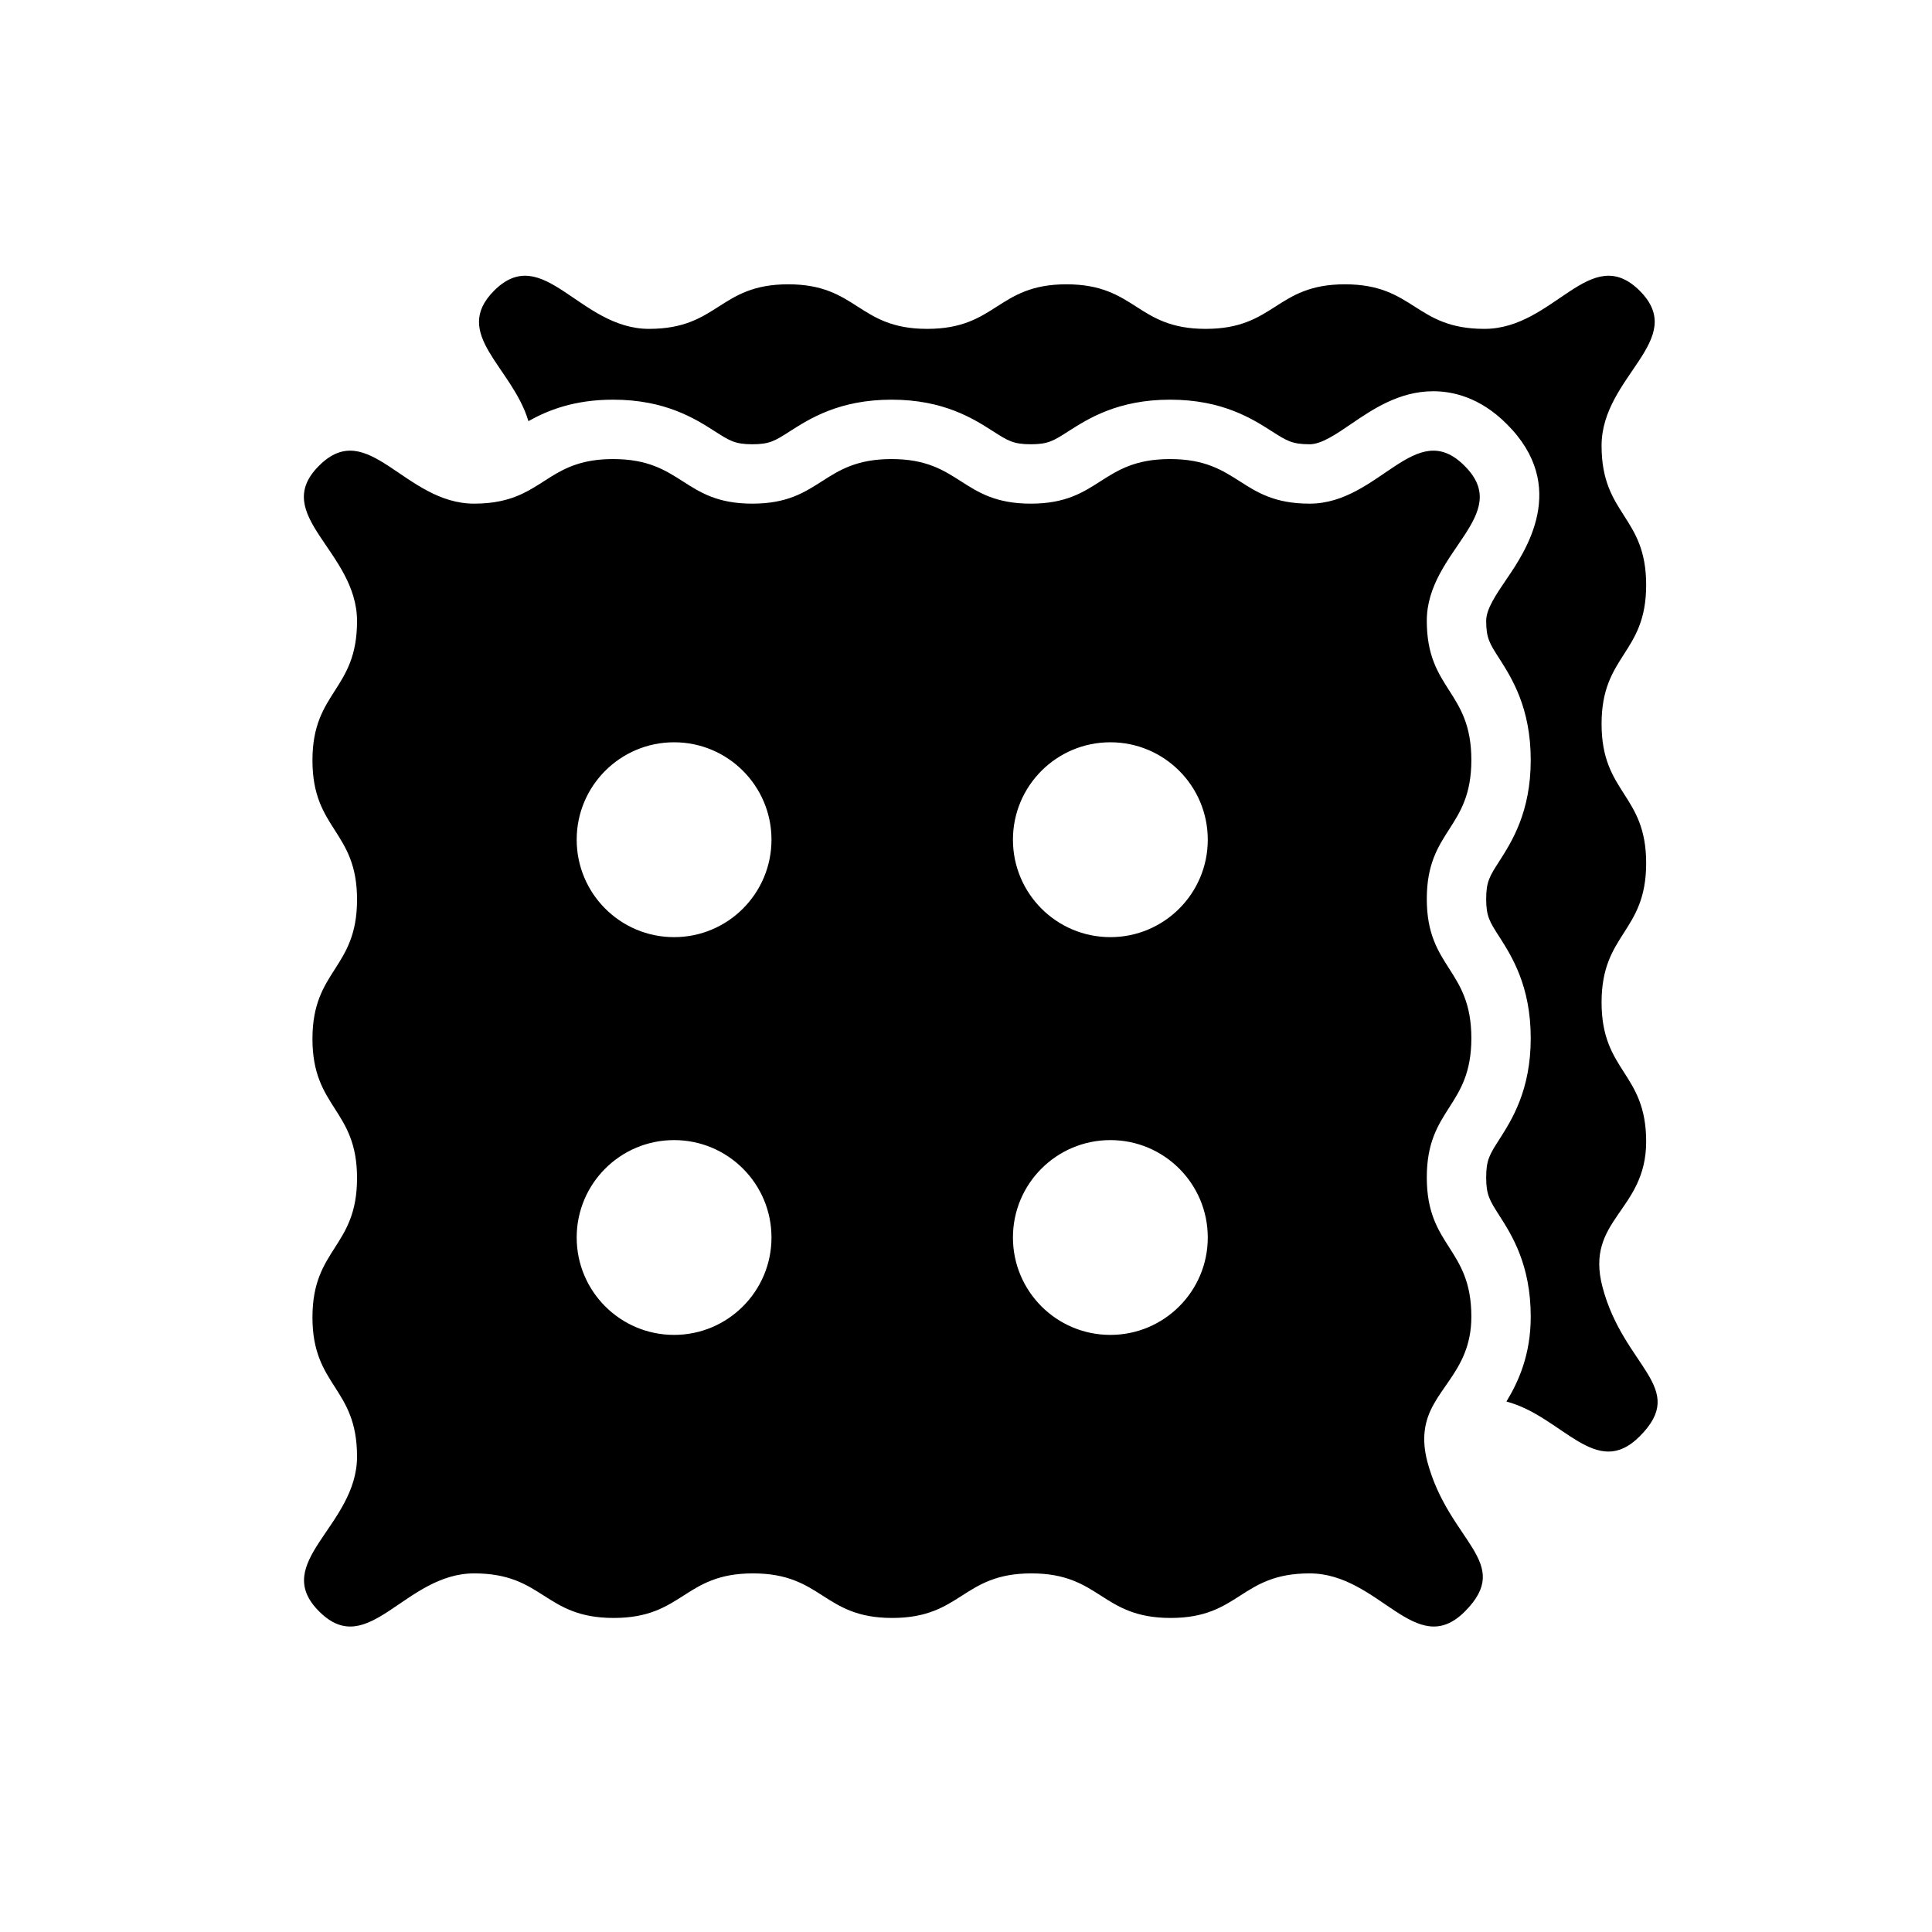
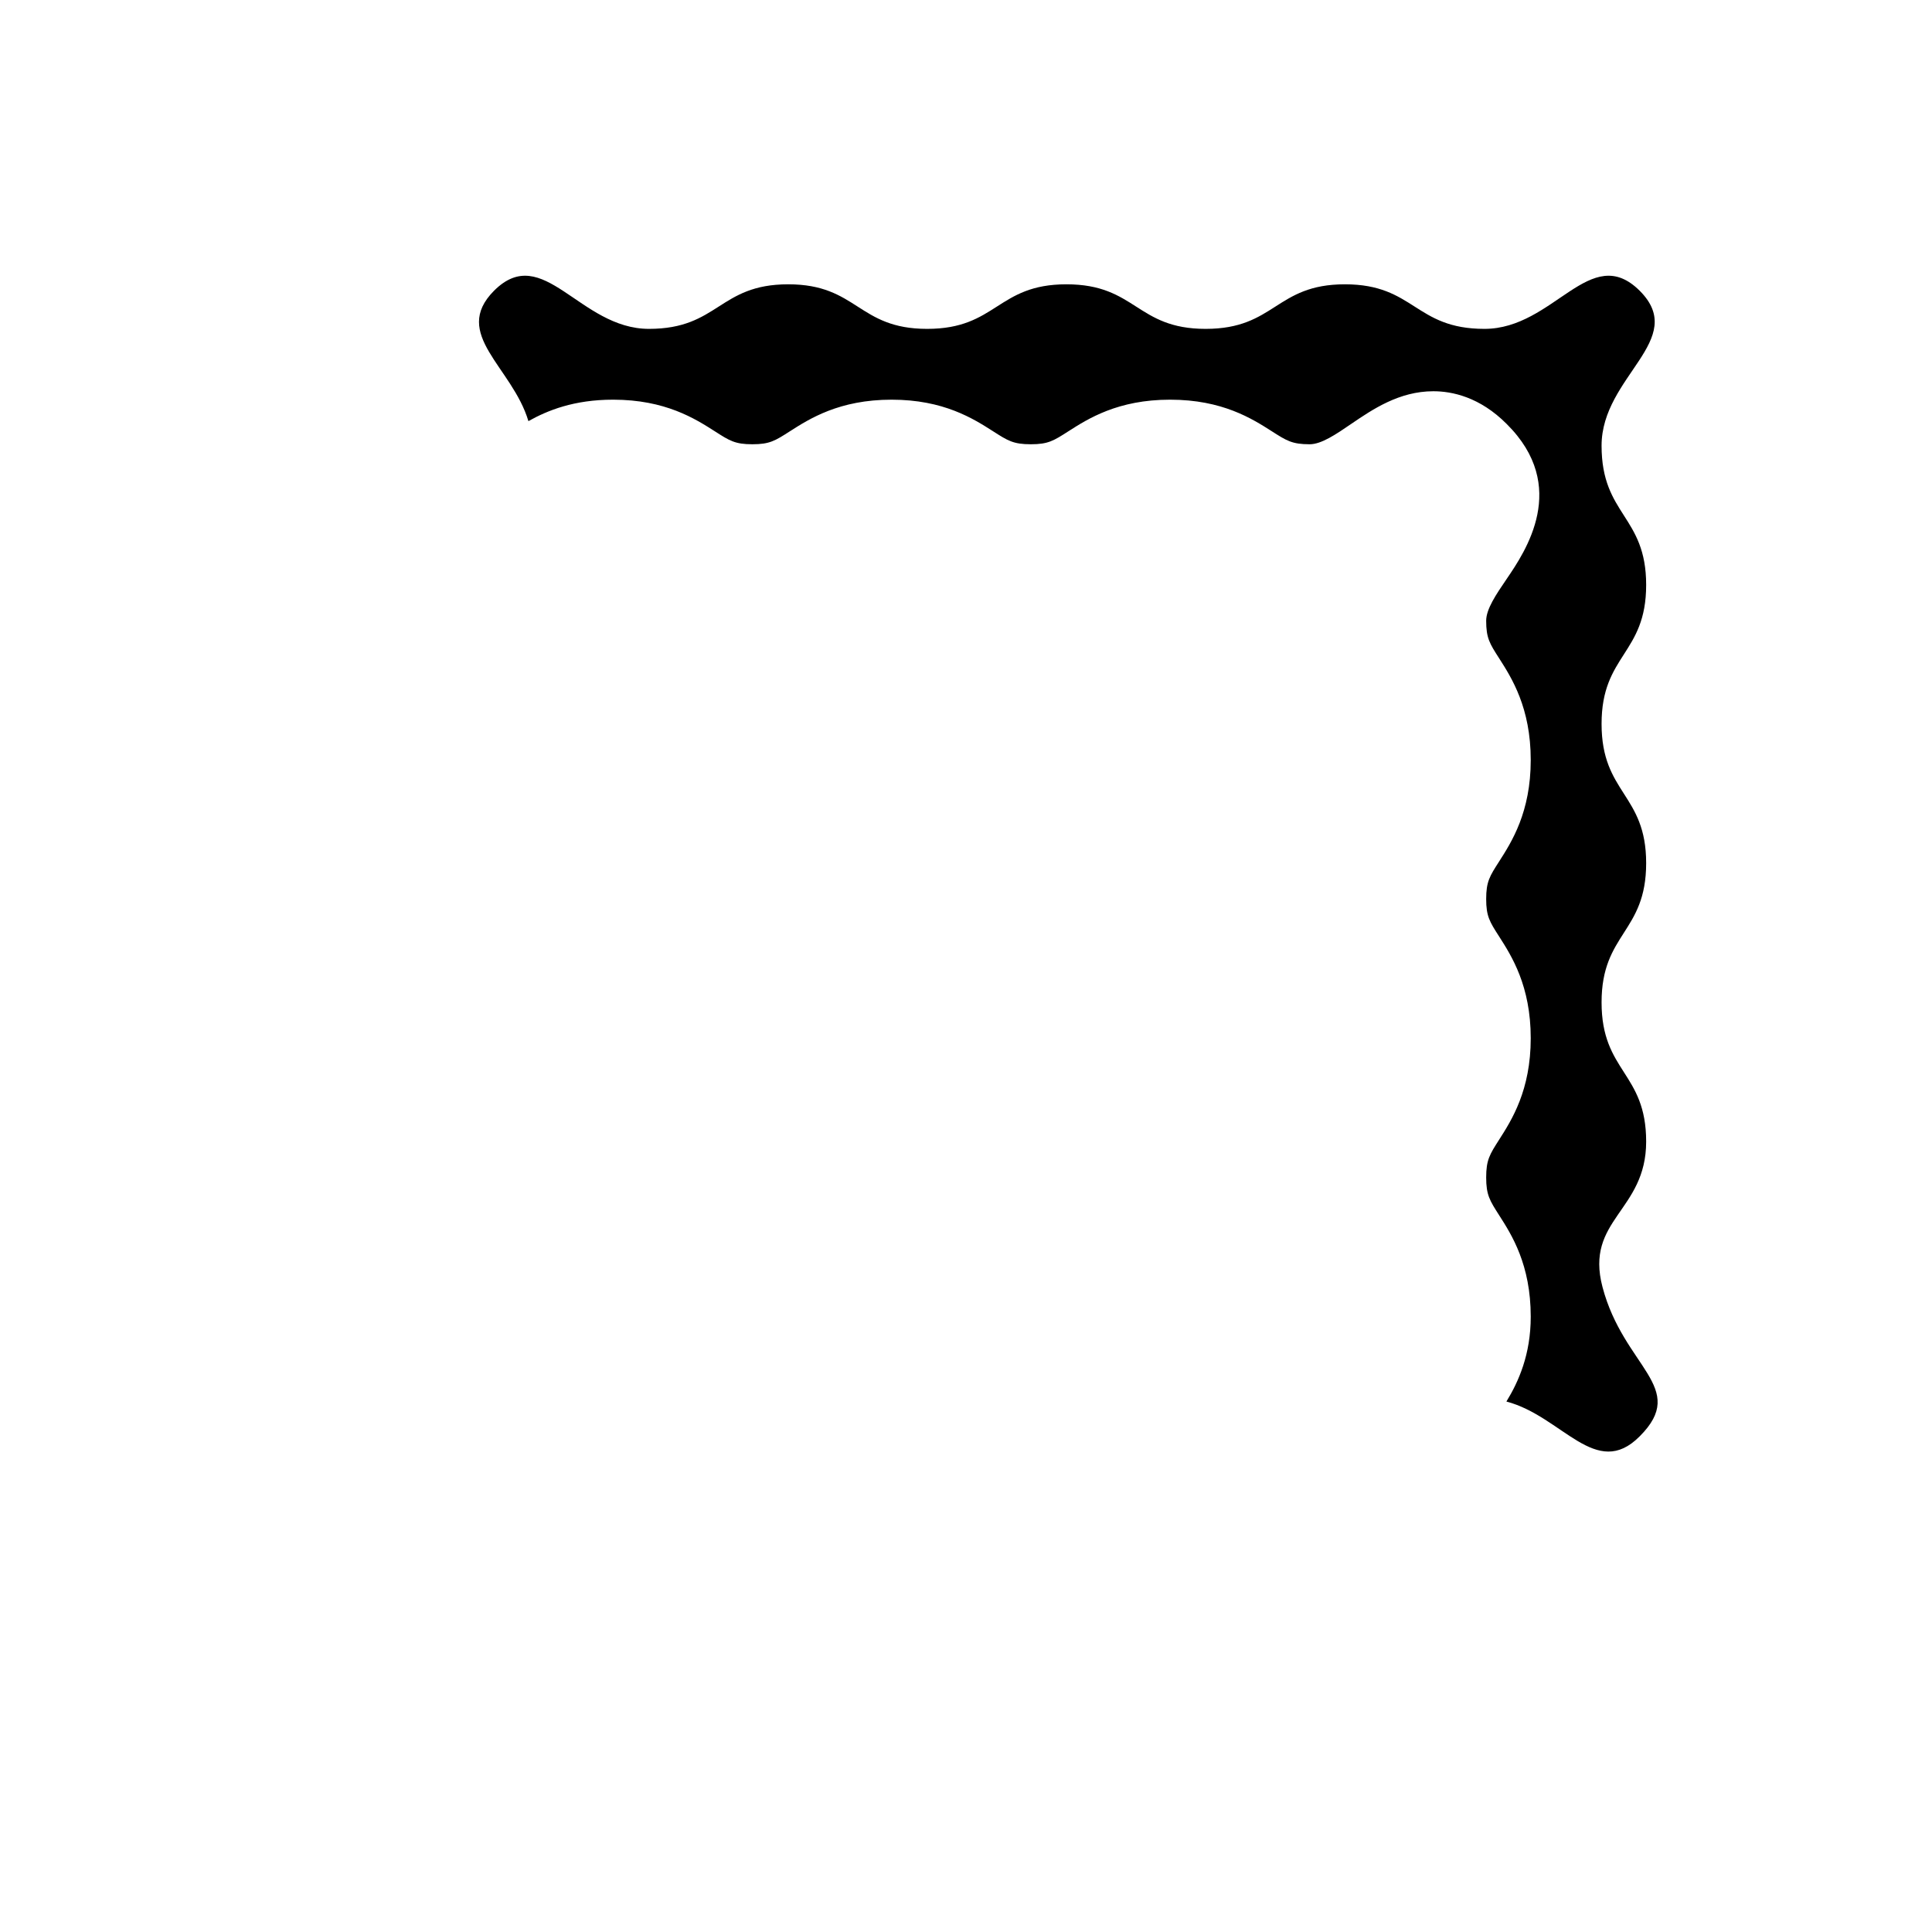
<svg xmlns="http://www.w3.org/2000/svg" fill="#000000" width="800px" height="800px" version="1.1" viewBox="144 144 512 512">
  <g>
-     <path d="m522.27 531.39c-0.812-3.094-0.977-5.707-0.73-7.981 1.141-11.074 12.383-15.23 12.383-30.465 0-18.414-11.809-18.414-11.809-36.902 0-18.492 11.809-18.492 11.809-36.902 0-18.492-11.809-18.492-11.809-36.902 0-18.414 11.809-18.414 11.809-36.824 0-18.492-11.809-18.492-11.809-36.902 0-18.492 23.129-28.023 10.012-41.051-13.035-13.121-22.562 10.012-41.059 10.012-18.492 0-18.492-11.816-36.984-11.816s-18.492 11.816-36.902 11.816c-18.5 0-18.5-11.816-36.902-11.816-18.5 0-18.5 11.816-36.902 11.816-18.406 0-18.406-11.816-36.902-11.816-15.801 0-18.004 8.715-29.984 11.164-1.953 0.41-4.227 0.652-6.832 0.652-18.492 0-28.109-23.137-41.148-10.012-13.035 13.027 10.109 22.641 10.109 41.141 0 18.492-11.816 18.492-11.816 36.895 0 18.5 11.816 18.5 11.816 36.902 0 18.5-11.816 18.5-11.816 36.902 0 18.484 11.816 18.484 11.816 36.902 0 18.492-11.816 18.492-11.816 36.902 0 18.414 11.816 18.414 11.816 36.902 0 18.414-23.145 28.031-10.02 41.059 13.027 13.027 22.648-10.102 41.059-10.102 18.484 0 18.484 11.809 36.977 11.809 18.492 0 18.492-11.809 36.902-11.809 18.492 0 18.492 11.809 36.895 11.809 18.5 0 18.5-11.809 36.902-11.809 18.406 0 18.414 11.809 36.902 11.809 18.406 0 18.406-11.809 36.816-11.809 18.5 0 28.102 23.129 41.148 10.102 13.051-13.125-4.223-18.328-9.93-39.676zm-199.63-33.629c-14.266 0-25.812-11.562-25.812-25.812 0-14.266 11.555-25.812 25.812-25.812 14.258 0 25.812 11.555 25.812 25.812 0 14.246-11.559 25.812-25.812 25.812zm0-105.41c-14.266 0-25.812-11.562-25.812-25.828 0-14.258 11.555-25.812 25.812-25.812 14.258 0 25.812 11.562 25.812 25.812 0 14.27-11.559 25.828-25.812 25.828zm115.62 105.41c-14.273 0-25.82-11.562-25.82-25.812 0-14.266 11.555-25.812 25.82-25.812 14.258 0 25.812 11.555 25.812 25.812 0.008 14.246-11.559 25.812-25.812 25.812zm0-105.41c-14.273 0-25.82-11.562-25.82-25.828 0-14.258 11.555-25.812 25.82-25.812 14.258 0 25.812 11.562 25.812 25.812 0.008 14.27-11.559 25.828-25.812 25.828z" />
    <path d="m568.68 485.08c-4.731-17.926 11.57-20.043 11.57-38.543 0-18.406-11.816-18.406-11.816-36.895 0-18.422 11.816-18.422 11.816-36.902 0-18.406-11.816-18.406-11.816-36.902 0-18.414 11.816-18.414 11.816-36.824 0-18.414-11.816-18.414-11.816-36.902 0-18.414 23.129-28.031 10.102-41.059-13.113-13.027-22.648 10.102-41.141 10.102-18.5 0-18.5-11.809-36.984-11.809-18.414 0-18.414 11.809-36.902 11.809-18.414 0-18.414-11.809-36.902-11.809-18.414 0-18.414 11.809-36.902 11.809-18.414 0-18.414-11.809-36.824-11.809-18.406 0-18.406 11.809-36.902 11.809-18.414 0-28.023-23.129-41.059-10.102-11.383 11.469 4.84 20.184 9.117 34.551 5.055-2.832 12.066-5.684 22.441-5.684 13.871 0 21.766 5.062 26.992 8.398 3.871 2.481 5.328 3.418 9.91 3.418 4.59 0 6.039-0.93 9.918-3.418 5.227-3.344 13.121-8.398 26.992-8.398 13.801 0 21.68 5.047 26.891 8.375 3.898 2.496 5.359 3.441 10.004 3.441 4.59 0 6.039-0.93 9.918-3.418 5.227-3.344 13.121-8.398 26.984-8.398 13.855 0 21.75 5.047 26.977 8.383 3.906 2.496 5.367 3.434 10.004 3.434 3.117 0 6.965-2.621 11.035-5.406 5.66-3.848 12.691-8.645 21.758-8.645 4.938 0 12.305 1.504 19.438 8.684 16.672 16.562 4.961 33.762-0.047 41.109-2.777 4.078-5.398 7.926-5.398 11.035 0 4.59 0.93 6.047 3.418 9.918 3.344 5.227 8.391 13.121 8.391 26.984 0 13.824-5.055 21.703-8.391 26.914-2.481 3.863-3.418 5.32-3.418 9.91 0 4.59 0.93 6.047 3.418 9.918 3.344 5.227 8.391 13.121 8.391 26.984 0 13.801-5.047 21.68-8.375 26.891-2.496 3.906-3.434 5.359-3.434 10.004 0 4.644 0.938 6.109 3.434 10.012 3.336 5.211 8.375 13.09 8.375 26.891 0 10.02-3.219 17.199-6.445 22.484 14.809 3.891 23.711 20.906 35.312 9.227 13.035-13.016-4.227-18.227-9.848-39.57z" />
  </g>
</svg>